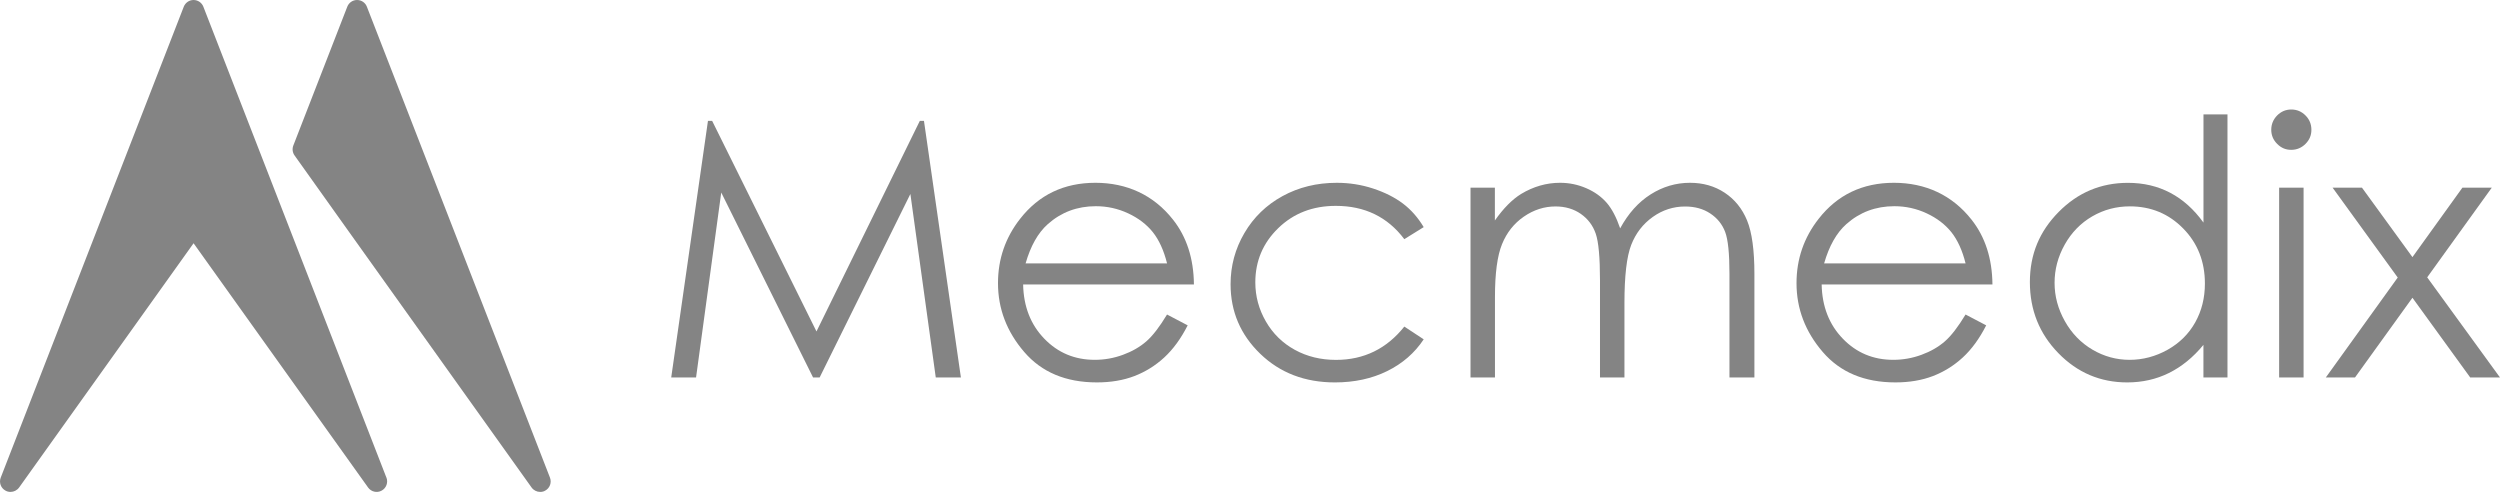
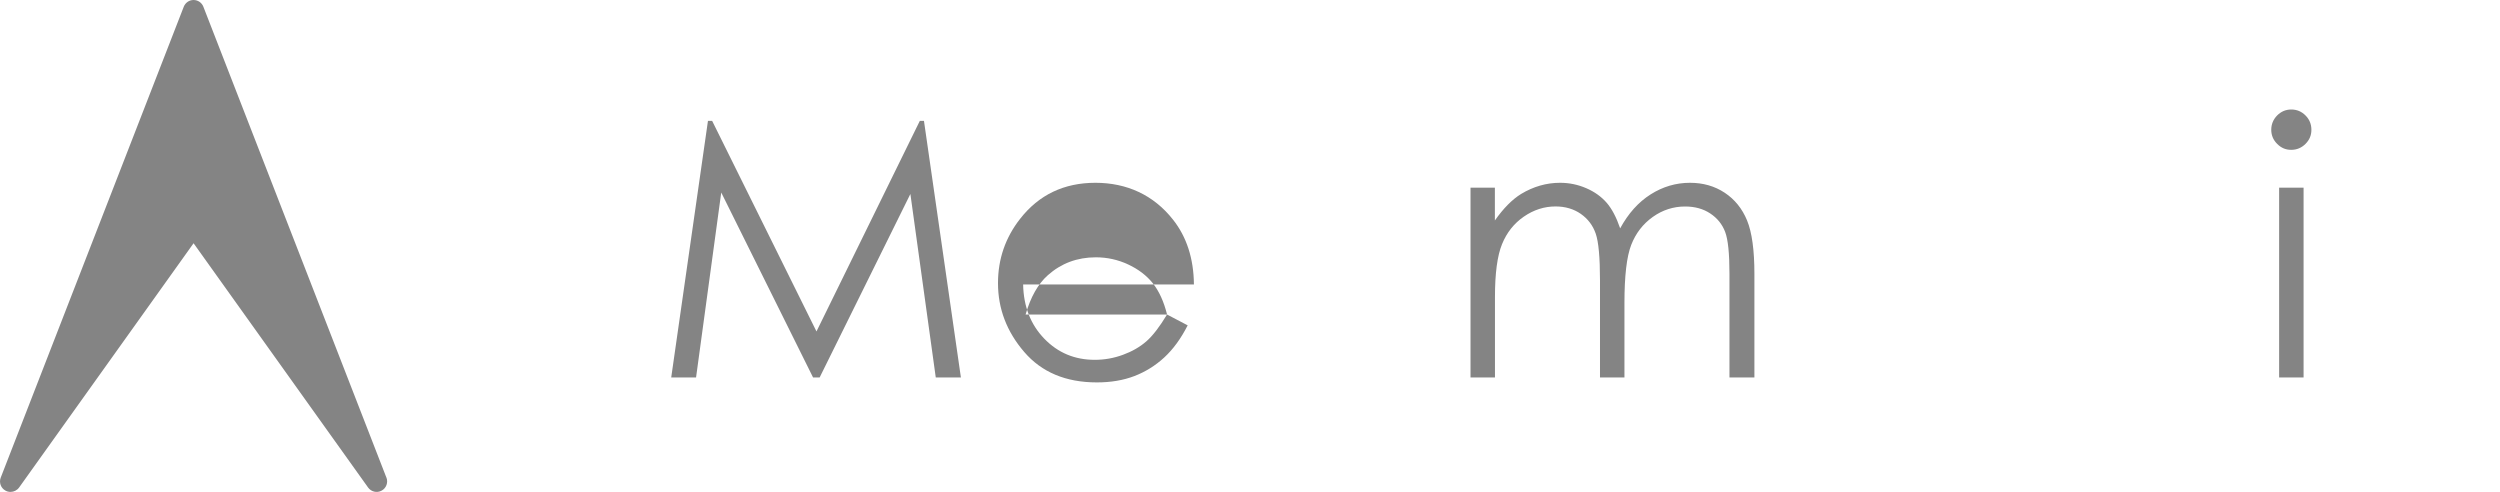
<svg xmlns="http://www.w3.org/2000/svg" id="uuid-358a3563-bc75-4683-ac9a-537e2166ddc6" viewBox="0 0 508.22 100">
  <defs>
    <style>.uuid-7c6f68d0-795e-4844-8b48-e27dc7af397c{fill:#848484;}</style>
  </defs>
  <path class="uuid-7c6f68d0-795e-4844-8b48-e27dc7af397c" d="M78.55,97.09L41.34,1.36c-.32-.82-1.11-1.36-1.99-1.36s-1.66.54-1.99,1.36L.15,97.09c-.39,1,.02,2.14.97,2.65.32.18.67.26,1.01.26.68,0,1.33-.32,1.75-.89l35.47-49.66,35.48,49.66c.63.87,1.81,1.15,2.75.63.95-.51,1.36-1.65.98-2.65" />
-   <path class="uuid-7c6f68d0-795e-4844-8b48-e27dc7af397c" d="M111.8,97.09L74.58,1.36c-.32-.82-1.1-1.36-1.99-1.36s-1.67.54-1.99,1.36l-10.97,28.22c-.26.67-.17,1.43.25,2.02l10.98,15.41,37.21,52.1c.41.57,1.07.89,1.74.89.35,0,.7-.07,1.02-.26.95-.51,1.36-1.65.97-2.65" />
  <path class="uuid-7c6f68d0-795e-4844-8b48-e27dc7af397c" d="M136.45,76.74l7.47-52.17h.85l21.21,42.81,21.01-42.81h.84l7.51,52.17h-5.11l-5.16-37.31-18.45,37.31h-1.33l-18.67-37.6-5.12,37.6h-5.04Z" />
-   <path class="uuid-7c6f68d0-795e-4844-8b48-e27dc7af397c" d="M237.25,63.94l4.19,2.2c-1.37,2.7-2.96,4.87-4.76,6.53-1.8,1.66-3.82,2.91-6.07,3.78-2.25.86-4.79,1.29-7.63,1.29-6.3,0-11.22-2.06-14.77-6.19-3.55-4.13-5.33-8.79-5.33-13.99,0-4.89,1.5-9.26,4.51-13.09,3.81-4.87,8.91-7.31,15.3-7.31s11.83,2.49,15.76,7.48c2.79,3.52,4.21,7.92,4.26,13.19h-34.72c.09,4.48,1.53,8.16,4.3,11.02,2.77,2.87,6.19,4.3,10.26,4.3,1.96,0,3.88-.34,5.73-1.02,1.86-.68,3.44-1.59,4.74-2.72,1.3-1.13,2.71-2.96,4.23-5.48ZM237.25,53.55c-.66-2.65-1.63-4.76-2.89-6.35-1.27-1.58-2.94-2.86-5.02-3.83-2.08-.97-4.27-1.45-6.57-1.45-3.79,0-7.04,1.22-9.77,3.65-1.99,1.77-3.49,4.43-4.51,7.98h28.76Z" />
-   <path class="uuid-7c6f68d0-795e-4844-8b48-e27dc7af397c" d="M289.42,46.17l-3.94,2.45c-3.4-4.52-8.04-6.77-13.92-6.77-4.7,0-8.6,1.51-11.71,4.53-3.11,3.02-4.66,6.7-4.66,11.02,0,2.81.71,5.46,2.14,7.94,1.43,2.48,3.39,4.4,5.88,5.77,2.49,1.37,5.28,2.05,8.38,2.05,5.67,0,10.3-2.26,13.89-6.77l3.94,2.59c-1.84,2.78-4.32,4.93-7.43,6.46-3.11,1.53-6.65,2.3-10.62,2.3-6.1,0-11.16-1.94-15.18-5.82-4.02-3.88-6.03-8.59-6.03-14.15,0-3.74.94-7.21,2.82-10.41,1.88-3.2,4.46-5.7,7.75-7.5,3.29-1.8,6.96-2.7,11.03-2.7,2.55,0,5.02.39,7.39,1.17s4.39,1.8,6.05,3.05c1.65,1.25,3.06,2.85,4.22,4.79Z" />
+   <path class="uuid-7c6f68d0-795e-4844-8b48-e27dc7af397c" d="M237.25,63.94l4.19,2.2c-1.37,2.7-2.96,4.87-4.76,6.53-1.8,1.66-3.82,2.91-6.07,3.78-2.25.86-4.79,1.29-7.63,1.29-6.3,0-11.22-2.06-14.77-6.19-3.55-4.13-5.33-8.79-5.33-13.99,0-4.89,1.5-9.26,4.51-13.09,3.81-4.87,8.91-7.31,15.3-7.31s11.83,2.49,15.76,7.48c2.79,3.52,4.21,7.92,4.26,13.19h-34.72c.09,4.48,1.53,8.16,4.3,11.02,2.77,2.87,6.19,4.3,10.26,4.3,1.96,0,3.88-.34,5.73-1.02,1.86-.68,3.44-1.59,4.74-2.72,1.3-1.13,2.71-2.96,4.23-5.48Zc-.66-2.65-1.63-4.76-2.89-6.35-1.27-1.58-2.94-2.86-5.02-3.83-2.08-.97-4.27-1.45-6.57-1.45-3.79,0-7.04,1.22-9.77,3.65-1.99,1.77-3.49,4.43-4.51,7.98h28.76Z" />
  <path class="uuid-7c6f68d0-795e-4844-8b48-e27dc7af397c" d="M298.92,38.15h4.97v6.67c1.73-2.46,3.5-4.26,5.33-5.39,2.51-1.51,5.15-2.27,7.92-2.27,1.87,0,3.64.37,5.33,1.1,1.68.73,3.05,1.71,4.12,2.93,1.07,1.22,1.99,2.96,2.77,5.23,1.65-3.03,3.71-5.33,6.19-6.9,2.48-1.57,5.14-2.36,8-2.36,2.67,0,5.02.67,7.06,2.02,2.04,1.35,3.56,3.23,4.55,5.64.99,2.41,1.49,6.03,1.49,10.85v21.07h-5.07v-21.07c0-4.14-.29-6.98-.88-8.53-.59-1.55-1.6-2.8-3.02-3.74-1.43-.95-3.13-1.42-5.11-1.42-2.4,0-4.6.71-6.59,2.13-1.99,1.42-3.45,3.31-4.37,5.67-.92,2.36-1.38,6.31-1.38,11.85v15.11h-4.97v-19.76c0-4.66-.29-7.82-.87-9.49-.58-1.67-1.59-3-3.03-4.01-1.44-1-3.16-1.51-5.14-1.51-2.29,0-4.44.69-6.44,2.07-2,1.38-3.48,3.25-4.43,5.59-.96,2.34-1.44,5.92-1.44,10.75v16.35h-4.97v-38.59Z" />
-   <path class="uuid-7c6f68d0-795e-4844-8b48-e27dc7af397c" d="M399.58,63.94l4.19,2.2c-1.37,2.7-2.96,4.87-4.76,6.53-1.8,1.66-3.82,2.91-6.07,3.78-2.25.86-4.79,1.29-7.63,1.29-6.3,0-11.22-2.06-14.77-6.19-3.55-4.13-5.33-8.79-5.33-13.99,0-4.89,1.5-9.26,4.51-13.09,3.81-4.87,8.91-7.31,15.3-7.31s11.83,2.49,15.76,7.48c2.79,3.52,4.21,7.92,4.26,13.19h-34.72c.09,4.48,1.53,8.16,4.3,11.02,2.77,2.87,6.19,4.3,10.26,4.3,1.96,0,3.88-.34,5.73-1.02,1.86-.68,3.44-1.59,4.74-2.72,1.3-1.13,2.71-2.96,4.23-5.48ZM399.58,53.55c-.66-2.65-1.63-4.76-2.89-6.35-1.27-1.58-2.94-2.86-5.02-3.83-2.08-.97-4.27-1.45-6.57-1.45-3.79,0-7.04,1.22-9.77,3.65-1.99,1.77-3.49,4.43-4.51,7.98h28.76Z" />
-   <path class="uuid-7c6f68d0-795e-4844-8b48-e27dc7af397c" d="M452.82,23.26v53.48h-4.89v-6.63c-2.08,2.53-4.42,4.43-7,5.71s-5.42,1.92-8.49,1.92c-5.46,0-10.13-1.98-13.99-5.94-3.87-3.96-5.8-8.78-5.8-14.45s1.95-10.31,5.85-14.26c3.9-3.95,8.59-5.92,14.08-5.92,3.17,0,6.03.67,8.6,2.02,2.57,1.35,4.82,3.37,6.76,6.06v-21.99h4.89ZM432.97,41.95c-2.76,0-5.31.68-7.65,2.04-2.34,1.36-4.2,3.27-5.58,5.72-1.38,2.46-2.07,5.05-2.07,7.79s.7,5.31,2.09,7.79c1.39,2.48,3.27,4.41,5.61,5.79,2.35,1.38,4.87,2.07,7.56,2.07s5.29-.69,7.72-2.05c2.43-1.37,4.3-3.22,5.61-5.56,1.31-2.34,1.97-4.97,1.97-7.9,0-4.46-1.47-8.2-4.41-11.19-2.94-3-6.56-4.5-10.86-4.5Z" />
  <path class="uuid-7c6f68d0-795e-4844-8b48-e27dc7af397c" d="M465.78,22.26c1.13,0,2.1.4,2.9,1.21.8.8,1.2,1.77,1.2,2.91s-.4,2.07-1.2,2.87c-.8.8-1.77,1.21-2.9,1.21s-2.06-.4-2.86-1.21c-.8-.8-1.2-1.76-1.2-2.87s.4-2.1,1.2-2.91c.8-.8,1.75-1.21,2.86-1.21ZM463.32,38.15h4.97v38.59h-4.97v-38.59Z" />
-   <path class="uuid-7c6f68d0-795e-4844-8b48-e27dc7af397c" d="M474.2,38.15h5.96l10.26,14.12,10.16-14.12h5.97l-13.13,18.23,14.8,20.36h-6.05l-11.75-16.21-11.68,16.21h-5.93l14.62-20.32-13.24-18.27Z" />
</svg>